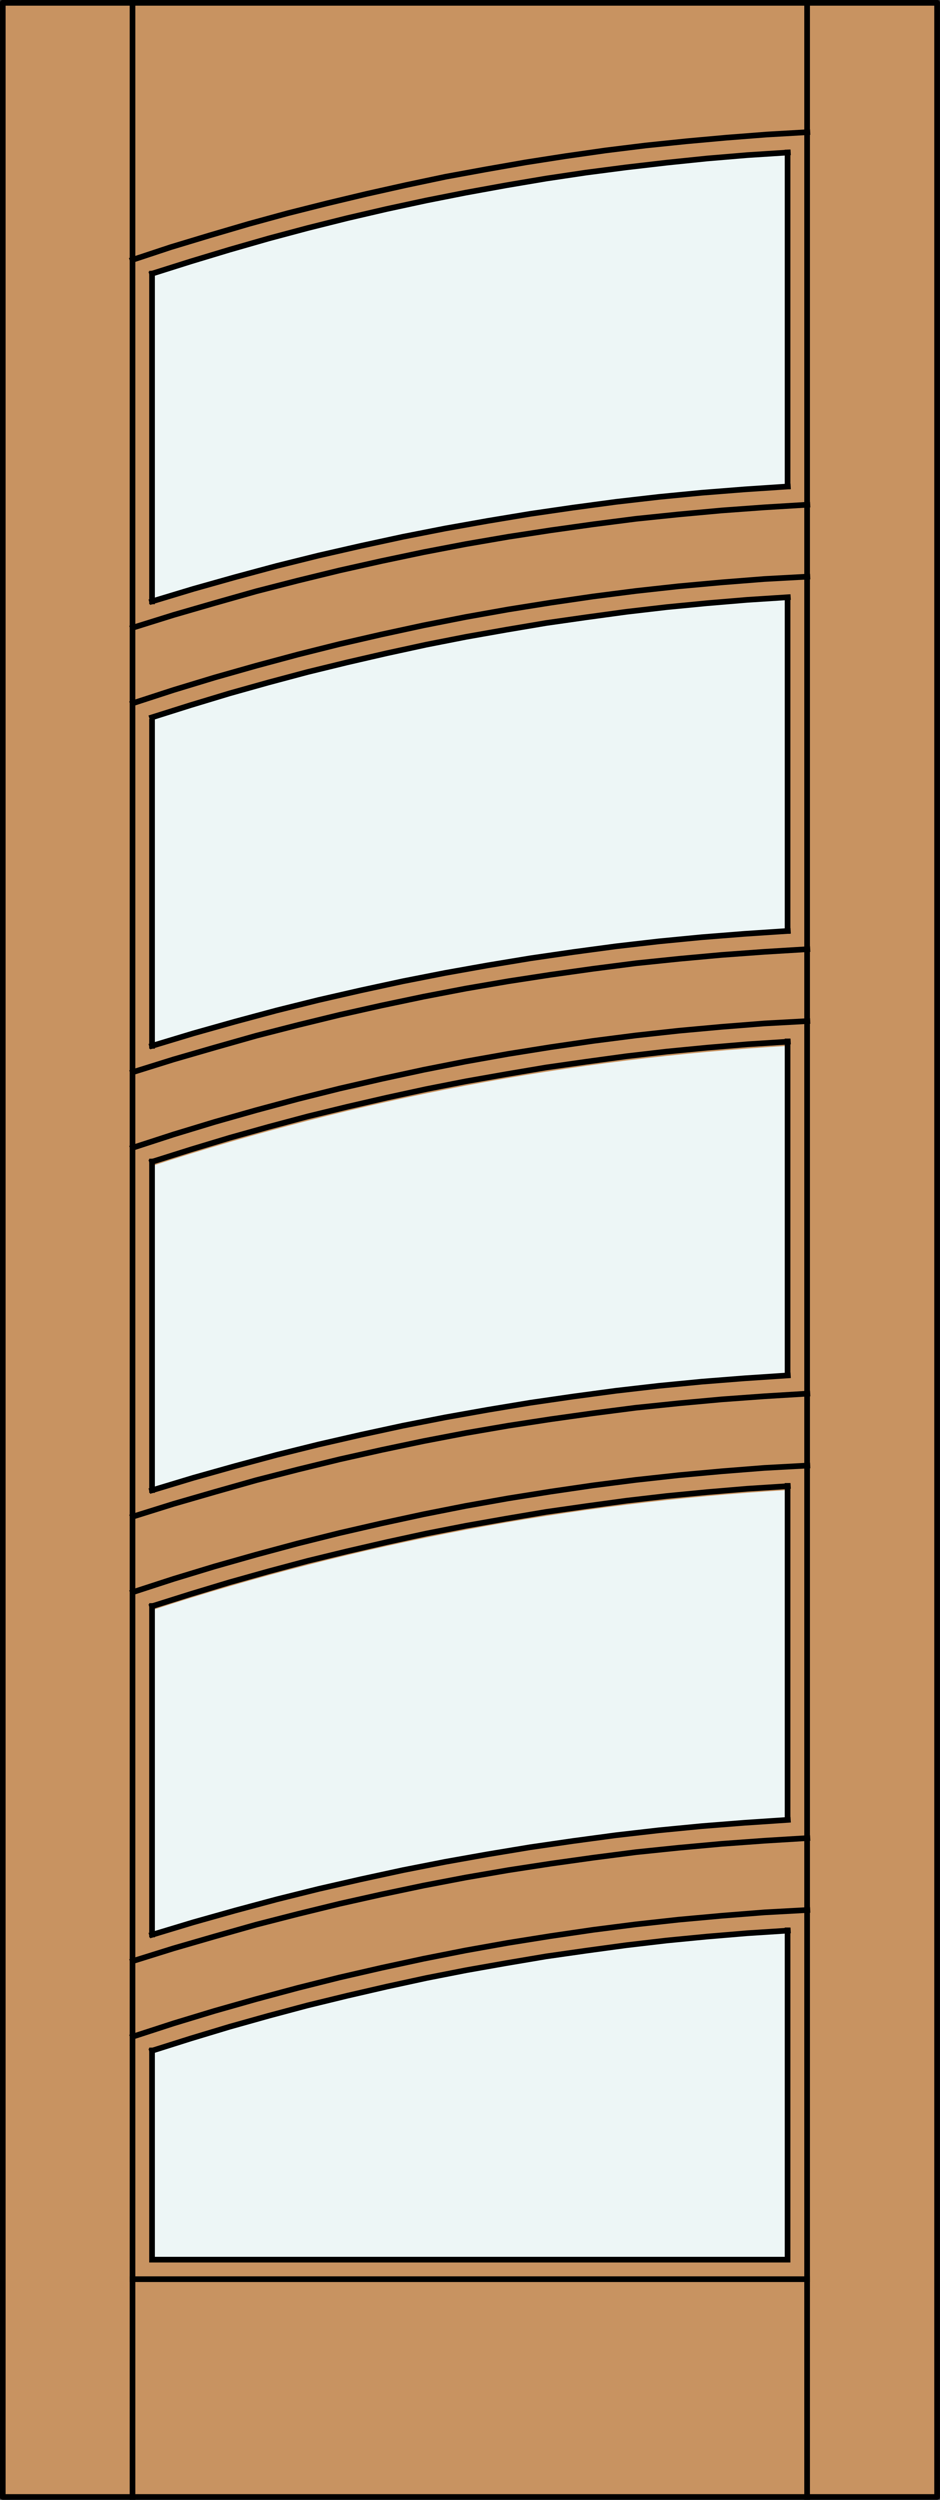
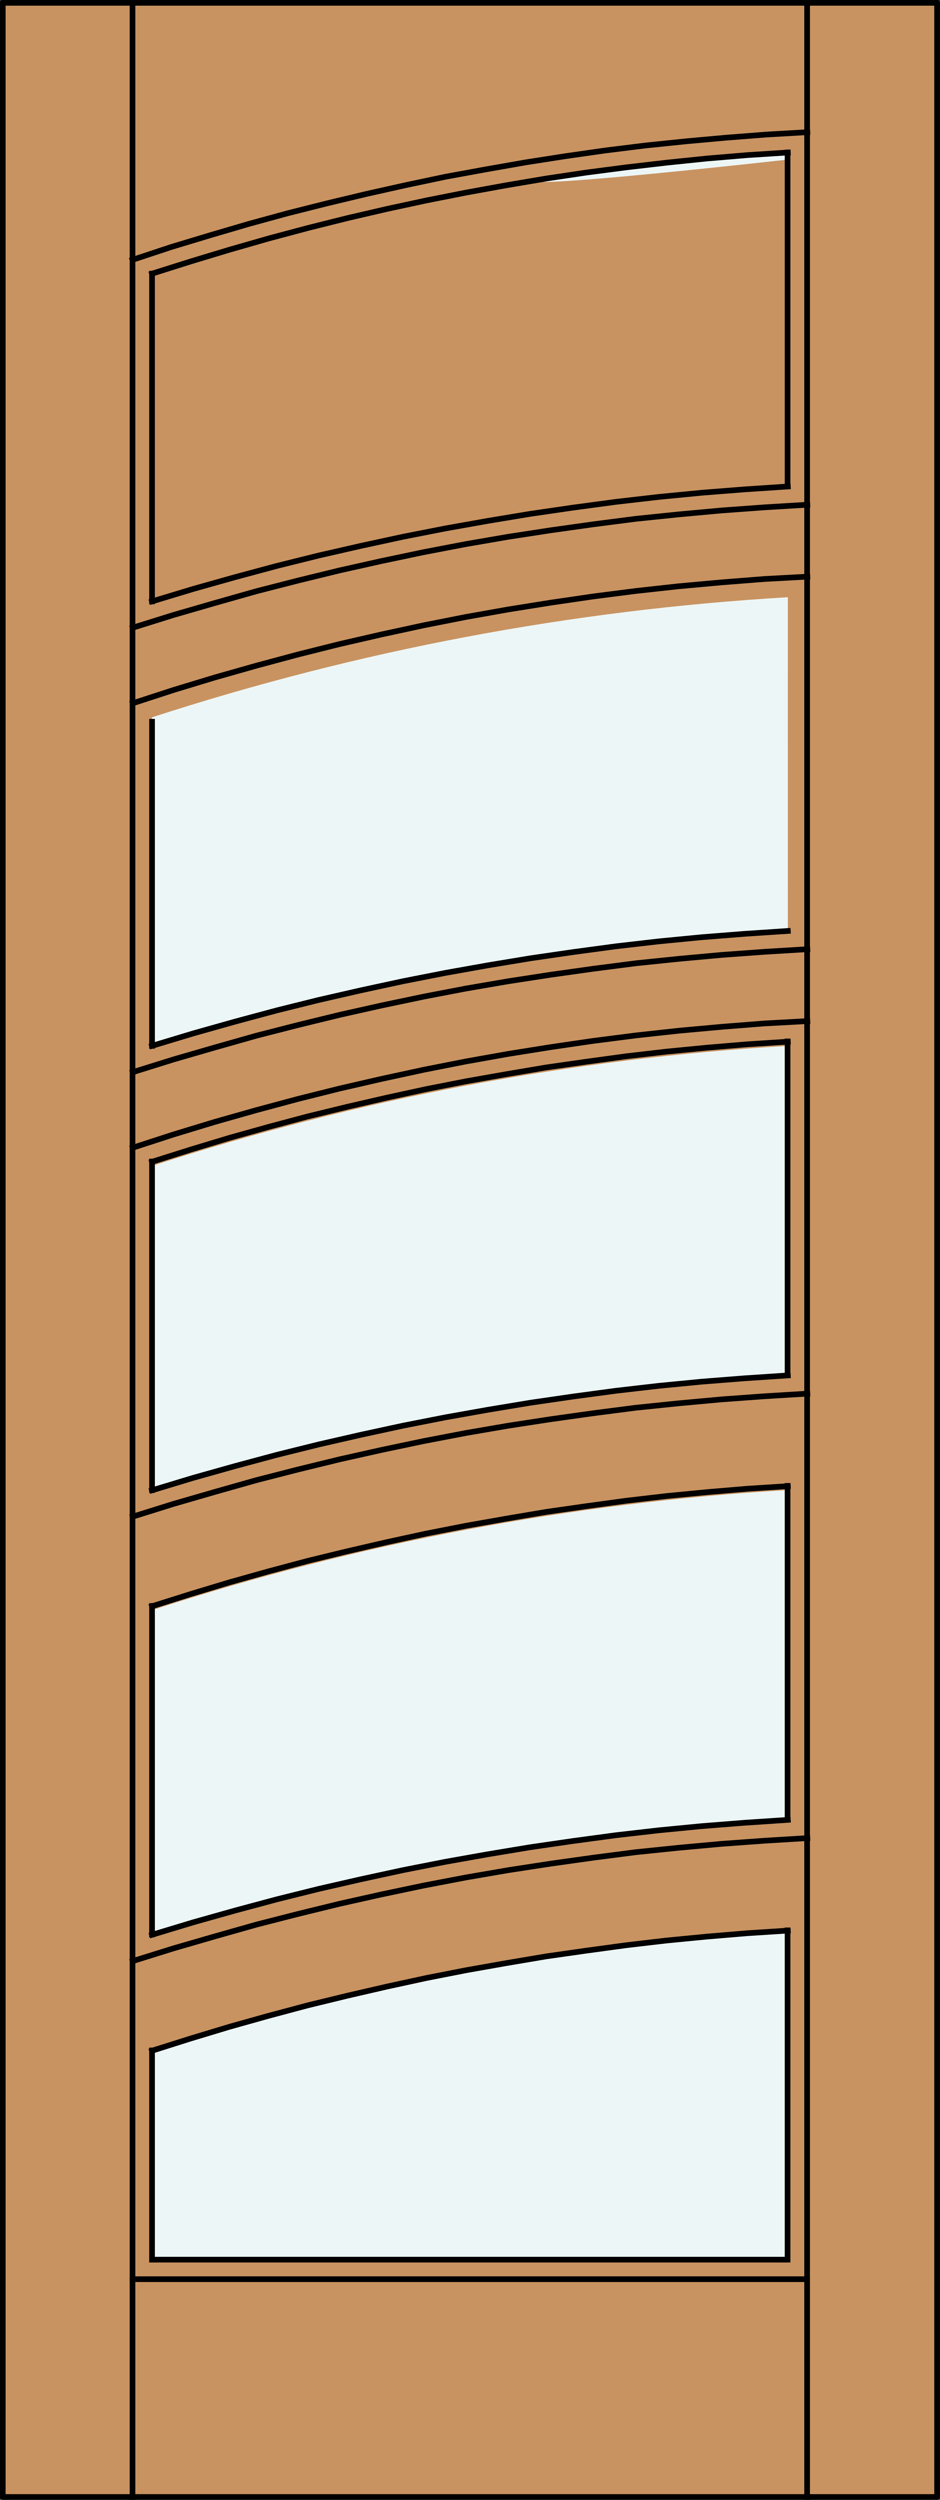
<svg xmlns="http://www.w3.org/2000/svg" version="1.1" id="Layer_1" x="0px" y="0px" width="83.012px" height="220.531px" viewBox="0 0 83.012 220.531" enable-background="new 0 0 83.012 220.531" xml:space="preserve">
  <rect x="0" y="0" width="83.012" height="220.531" fill="#333333" stroke="none" />
  <g id="DOOR_FILL">
    <rect x="0.256" y="0.25" fill="#C89361" width="82.512" height="220.03" />
  </g>
  <g id="GLASS">
    <path fill="#EDF6F6" d="M69.577,199.366H13.423l0.002-18.455c18.188-5.911,37.055-9.474,56.149-10.597L69.577,199.366z" />
    <path fill="#EDF6F6" d="M13.426,170.684l-0.014-28.637c18.188-5.911,37.061-9.474,56.153-10.597l0.01,29.097   C50.523,161.604,31.675,165.111,13.426,170.684z" />
    <path fill="#EDF6F6" d="M69.566,92.264l-0.015,29.05c-19.051,1.06-37.876,4.588-56.125,10.158l-0.014-28.611   C31.601,96.948,50.472,93.388,69.566,92.264z" />
    <path fill="#EDF6F6" d="M13.423,92.035l0.002-28.753c18.188-5.91,37.055-9.472,56.149-10.595l0.003,29.37   C50.526,83.115,31.672,86.465,13.423,92.035z" />
-     <path fill="#EDF6F6" d="M69.577,13.532l-0.003,29.386c-19.052,1.06-37.9,4.565-56.149,10.136l-0.002-28.839   C31.604,18.256,50.478,14.665,69.577,13.532z" />
+     <path fill="#EDF6F6" d="M69.577,13.532l-0.003,29.386l-0.002-28.839   C31.604,18.256,50.478,14.665,69.577,13.532z" />
  </g>
  <g id="_x31_">
    <rect x="0.244" y="0.25" fill="none" stroke="#000000" stroke-width="0.5" stroke-linecap="round" stroke-linejoin="round" width="82.512" height="220.03" />
  </g>
  <g id="_x30_">
</g>
  <g id="Layer_1_1_">
</g>
  <g>
    <polyline fill="none" stroke="#000000" stroke-width="0.5" stroke-linecap="square" stroke-miterlimit="10" points="71.299,11.661    67.713,11.868 64.151,12.144 60.588,12.466 57.026,12.833 53.487,13.27 49.947,13.775 46.406,14.327 42.867,14.948 39.351,15.591    35.858,16.327 32.364,17.108 28.894,17.936 25.423,18.809 21.976,19.751 18.528,20.763 15.103,21.797 11.702,22.923  " />
    <line fill="none" stroke="#000000" stroke-width="0.5" stroke-linecap="square" stroke-miterlimit="10" x1="13.426" y1="53.054" x2="13.426" y2="24.141" />
    <polyline fill="none" stroke="#000000" stroke-width="0.5" stroke-linecap="square" stroke-miterlimit="10" points="   69.551,170.293 69.551,199.343 13.426,199.343 13.426,180.887  " />
-     <polyline fill="none" stroke="#000000" stroke-width="0.5" stroke-linecap="square" stroke-miterlimit="10" points="   71.299,168.499 67.506,168.706 63.714,169.006 59.922,169.35 56.153,169.764 52.383,170.246 48.614,170.798 44.867,171.395    41.121,172.063 37.398,172.798 33.674,173.602 29.974,174.451 26.297,175.372 22.619,176.359 18.965,177.395 15.333,178.497    11.725,179.669  " />
    <line fill="none" stroke="#000000" stroke-width="0.5" stroke-linecap="square" stroke-miterlimit="10" x1="13.426" y1="170.659" x2="13.426" y2="141.678" />
-     <polyline fill="none" stroke="#000000" stroke-width="0.5" stroke-linecap="square" stroke-miterlimit="10" points="71.299,129.29    67.506,129.496 63.714,129.795 59.922,130.141 56.153,130.555 52.383,131.037 48.614,131.588 44.867,132.186 41.121,132.852    37.398,133.588 33.674,134.393 29.974,135.243 26.297,136.161 22.619,137.15 18.965,138.184 15.333,139.287 11.725,140.46  " />
    <polyline fill="none" stroke="#000000" stroke-width="0.5" stroke-linecap="square" stroke-miterlimit="10" points="71.299,90.08    67.506,90.287 63.714,90.586 59.922,90.931 56.153,91.344 52.383,91.827 48.614,92.378 44.867,92.976 41.121,93.643 37.398,94.378    33.674,95.183 29.974,96.033 26.297,96.952 22.619,97.94 18.965,98.975 15.333,100.078 11.725,101.25  " />
    <polyline fill="none" stroke="#000000" stroke-width="0.5" stroke-linecap="square" stroke-miterlimit="10" points="71.299,50.871    67.506,51.078 63.714,51.376 59.922,51.721 56.153,52.135 52.383,52.618 48.614,53.169 44.867,53.767 41.121,54.433 37.398,55.168    33.674,55.973 29.974,56.823 26.297,57.743 22.619,58.731 18.965,59.766 15.333,60.868 11.725,62.041  " />
    <polyline fill="none" stroke="#000000" stroke-width="0.5" stroke-linecap="square" stroke-miterlimit="10" points="69.574,13.454    65.99,13.684 62.427,13.983 58.865,14.35 55.302,14.764 51.762,15.224 48.223,15.752 44.684,16.35 41.144,16.993 37.651,17.683    34.134,18.441 30.663,19.246 27.17,20.119 23.722,21.039 20.275,22.027 16.85,23.061 13.426,24.141  " />
    <line fill="none" stroke="#000000" stroke-width="0.5" stroke-linecap="square" stroke-miterlimit="10" x1="11.702" y1="220.28" x2="11.702" y2="0.17" />
    <line fill="none" stroke="#000000" stroke-width="0.5" stroke-linecap="square" stroke-miterlimit="10" x1="69.551" y1="13.454" x2="69.551" y2="42.918" />
    <polyline fill="none" stroke="#000000" stroke-width="0.5" stroke-linecap="square" stroke-miterlimit="10" points="   69.574,170.314 65.99,170.545 62.427,170.843 58.865,171.188 55.302,171.604 51.762,172.085 48.223,172.59 44.684,173.188    41.167,173.809 37.651,174.498 34.157,175.256 30.663,176.061 27.17,176.911 23.722,177.83 20.275,178.796 16.85,179.83    13.426,180.911  " />
    <line fill="none" stroke="#000000" stroke-width="0.5" stroke-linecap="square" stroke-miterlimit="10" x1="69.551" y1="131.082" x2="69.551" y2="160.523" />
    <polyline fill="none" stroke="#000000" stroke-width="0.5" stroke-linecap="square" stroke-miterlimit="10" points="   69.574,131.105 65.99,131.335 62.427,131.635 58.865,131.979 55.302,132.393 51.762,132.875 48.223,133.381 44.684,133.979    41.167,134.6 37.651,135.288 34.157,136.047 30.663,136.852 27.17,137.701 23.722,138.621 20.275,139.587 16.85,140.621    13.426,141.7  " />
    <polyline fill="none" stroke="#000000" stroke-width="0.5" stroke-linecap="square" stroke-miterlimit="10" points="69.574,91.896    65.99,92.126 62.427,92.425 58.865,92.77 55.302,93.183 51.762,93.666 48.223,94.171 44.684,94.769 41.167,95.389 37.651,96.079    34.157,96.837 30.663,97.642 27.17,98.492 23.722,99.412 20.275,100.377 16.85,101.411 13.426,102.491  " />
-     <polyline fill="none" stroke="#000000" stroke-width="0.5" stroke-linecap="square" stroke-miterlimit="10" points="69.574,52.687    65.99,52.917 62.427,53.215 58.865,53.56 55.302,53.974 51.762,54.457 48.223,54.962 44.684,55.559 41.167,56.18 37.651,56.87    34.157,57.628 30.663,58.432 27.17,59.283 23.722,60.202 20.275,61.167 16.85,62.202 13.426,63.282  " />
    <line fill="none" stroke="#000000" stroke-width="0.5" stroke-linecap="square" stroke-miterlimit="10" x1="71.276" y1="220.28" x2="71.276" y2="0.17" />
    <line fill="none" stroke="#000000" stroke-width="0.5" stroke-linecap="square" stroke-miterlimit="10" x1="13.426" y1="131.451" x2="13.426" y2="102.468" />
    <polyline fill="none" stroke="#000000" stroke-width="0.5" stroke-linecap="square" stroke-miterlimit="10" points="   69.574,160.547 65.76,160.801 61.967,161.1 58.175,161.467 54.383,161.902 50.614,162.409 46.821,162.96 43.074,163.581    39.328,164.247 35.582,164.982 31.859,165.788 28.135,166.639 24.435,167.559 20.758,168.546 17.08,169.58 13.426,170.684  " />
    <line fill="none" stroke="#000000" stroke-width="0.5" stroke-linecap="square" stroke-miterlimit="10" x1="11.702" y1="201.066" x2="71.276" y2="201.066" />
    <polyline fill="none" stroke="#000000" stroke-width="0.5" stroke-linecap="square" stroke-miterlimit="10" points="   69.574,121.338 65.76,121.591 61.967,121.889 58.175,122.257 54.383,122.693 50.614,123.199 46.821,123.75 43.074,124.371    39.328,125.037 35.582,125.773 31.859,126.578 28.135,127.43 24.435,128.348 20.758,129.336 17.08,130.369 13.426,131.473  " />
    <polyline fill="none" stroke="#000000" stroke-width="0.5" stroke-linecap="square" stroke-miterlimit="10" points="69.574,82.128    65.76,82.381 61.967,82.68 58.175,83.047 54.383,83.484 50.614,83.99 46.821,84.542 43.074,85.162 39.328,85.829 35.582,86.564    31.859,87.368 28.135,88.219 24.435,89.138 20.758,90.126 17.08,91.161 13.426,92.264  " />
    <polyline fill="none" stroke="#000000" stroke-width="0.5" stroke-linecap="square" stroke-miterlimit="10" points="69.574,42.918    65.76,43.171 61.967,43.47 58.175,43.838 54.383,44.274 50.614,44.78 46.821,45.332 43.074,45.953 39.328,46.619 35.582,47.354    31.859,48.159 28.135,49.009 24.435,49.928 20.758,50.917 17.08,51.951 13.426,53.054  " />
-     <line fill="none" stroke="#000000" stroke-width="0.5" stroke-linecap="square" stroke-miterlimit="10" x1="69.551" y1="53.077" x2="69.551" y2="82.128" />
    <line fill="none" stroke="#000000" stroke-width="0.5" stroke-linecap="square" stroke-miterlimit="10" x1="69.551" y1="91.873" x2="69.551" y2="121.314" />
    <polyline fill="none" stroke="#000000" stroke-width="0.5" stroke-linecap="square" stroke-miterlimit="10" points="   71.299,162.155 67.506,162.386 63.714,162.662 59.945,163.006 56.153,163.396 52.406,163.88 48.637,164.408 44.891,164.982    41.144,165.627 37.421,166.338 33.697,167.12 29.997,167.947 26.32,168.845 22.642,169.786 18.988,170.82 15.333,171.878    11.725,173.004  " />
    <line fill="none" stroke="#000000" stroke-width="0.5" stroke-linecap="square" stroke-miterlimit="10" x1="13.426" y1="92.264" x2="13.426" y2="63.672" />
    <polyline fill="none" stroke="#000000" stroke-width="0.5" stroke-linecap="square" stroke-miterlimit="10" points="   71.299,122.945 67.506,123.176 63.714,123.452 59.945,123.797 56.153,124.188 52.406,124.67 48.637,125.199 44.891,125.773    41.144,126.417 37.421,127.129 33.697,127.911 29.997,128.738 26.32,129.635 22.642,130.577 18.988,131.611 15.333,132.668    11.725,133.795  " />
    <polyline fill="none" stroke="#000000" stroke-width="0.5" stroke-linecap="square" stroke-miterlimit="10" points="71.299,83.737    67.506,83.967 63.714,84.243 59.945,84.587 56.153,84.978 52.406,85.46 48.637,85.989 44.891,86.564 41.144,87.207 37.421,87.92    33.697,88.701 29.997,89.529 26.32,90.425 22.642,91.367 18.988,92.402 15.333,93.459 11.725,94.585  " />
    <polyline fill="none" stroke="#000000" stroke-width="0.5" stroke-linecap="square" stroke-miterlimit="10" points="71.299,44.527    67.506,44.757 63.714,45.033 59.945,45.378 56.153,45.769 52.406,46.251 48.637,46.78 44.891,47.354 41.144,47.998 37.421,48.71    33.697,49.492 29.997,50.319 26.32,51.215 22.642,52.158 18.988,53.192 15.333,54.249 11.725,55.375  " />
  </g>
</svg>